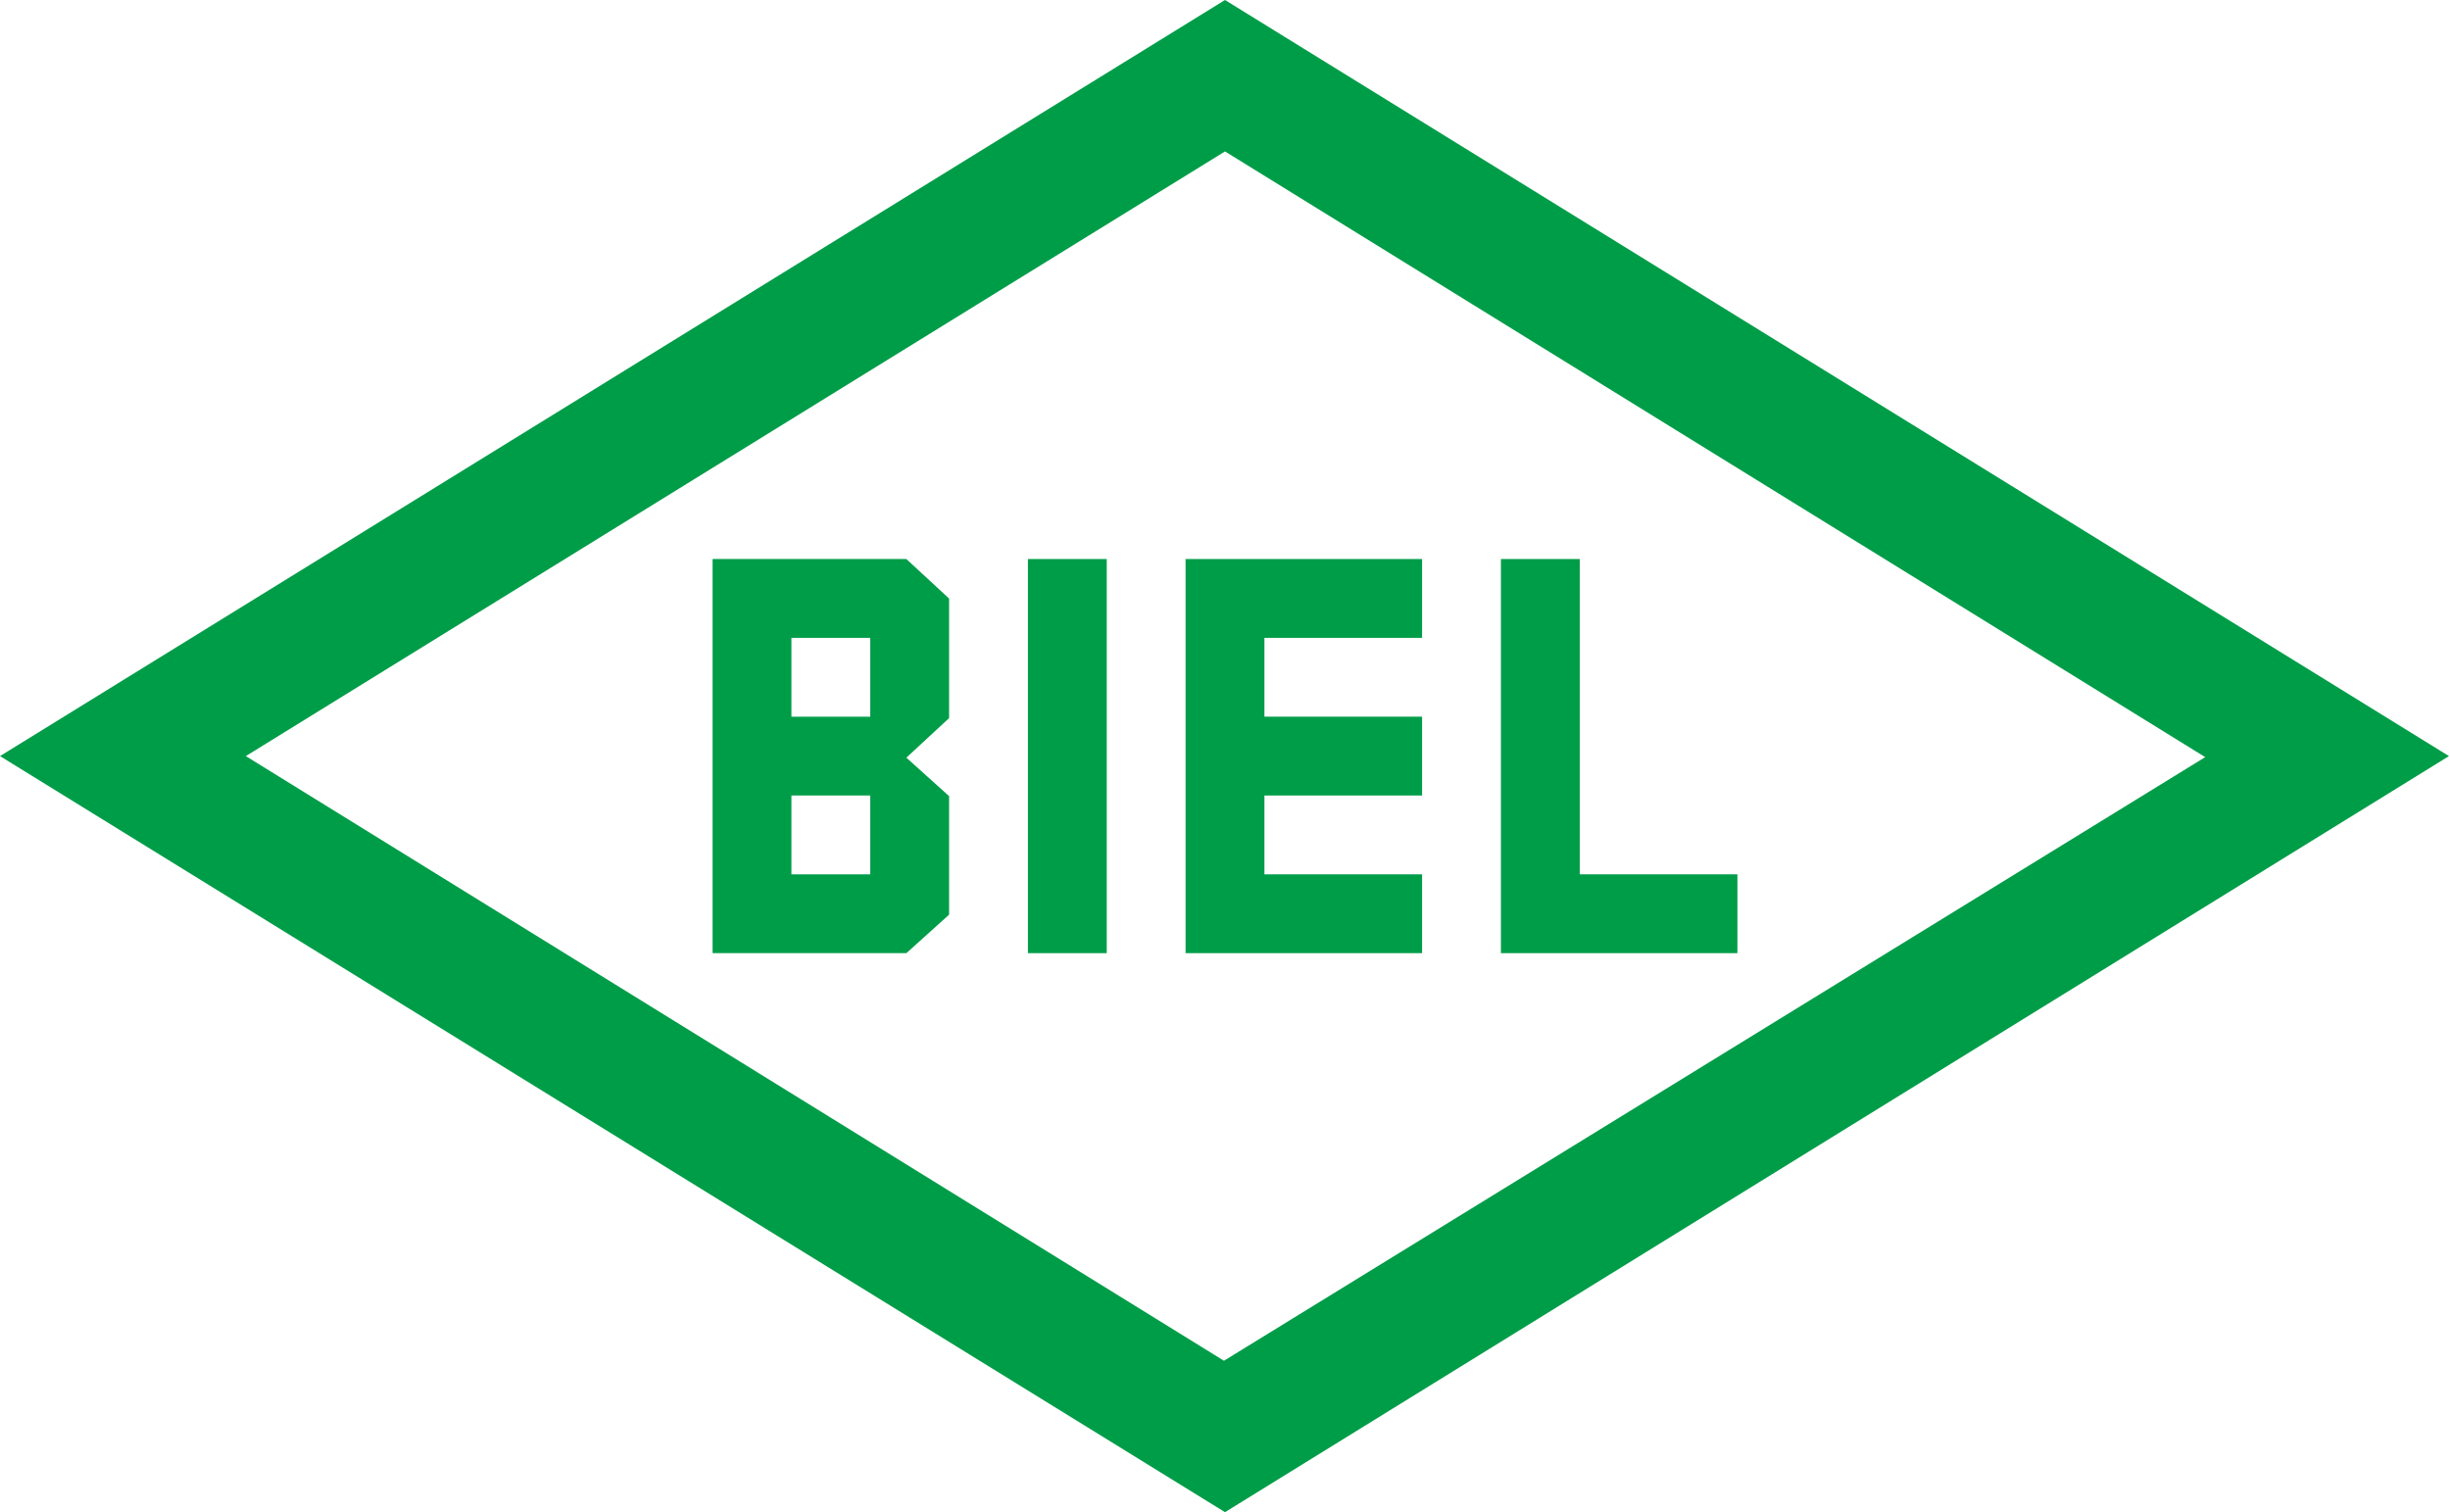
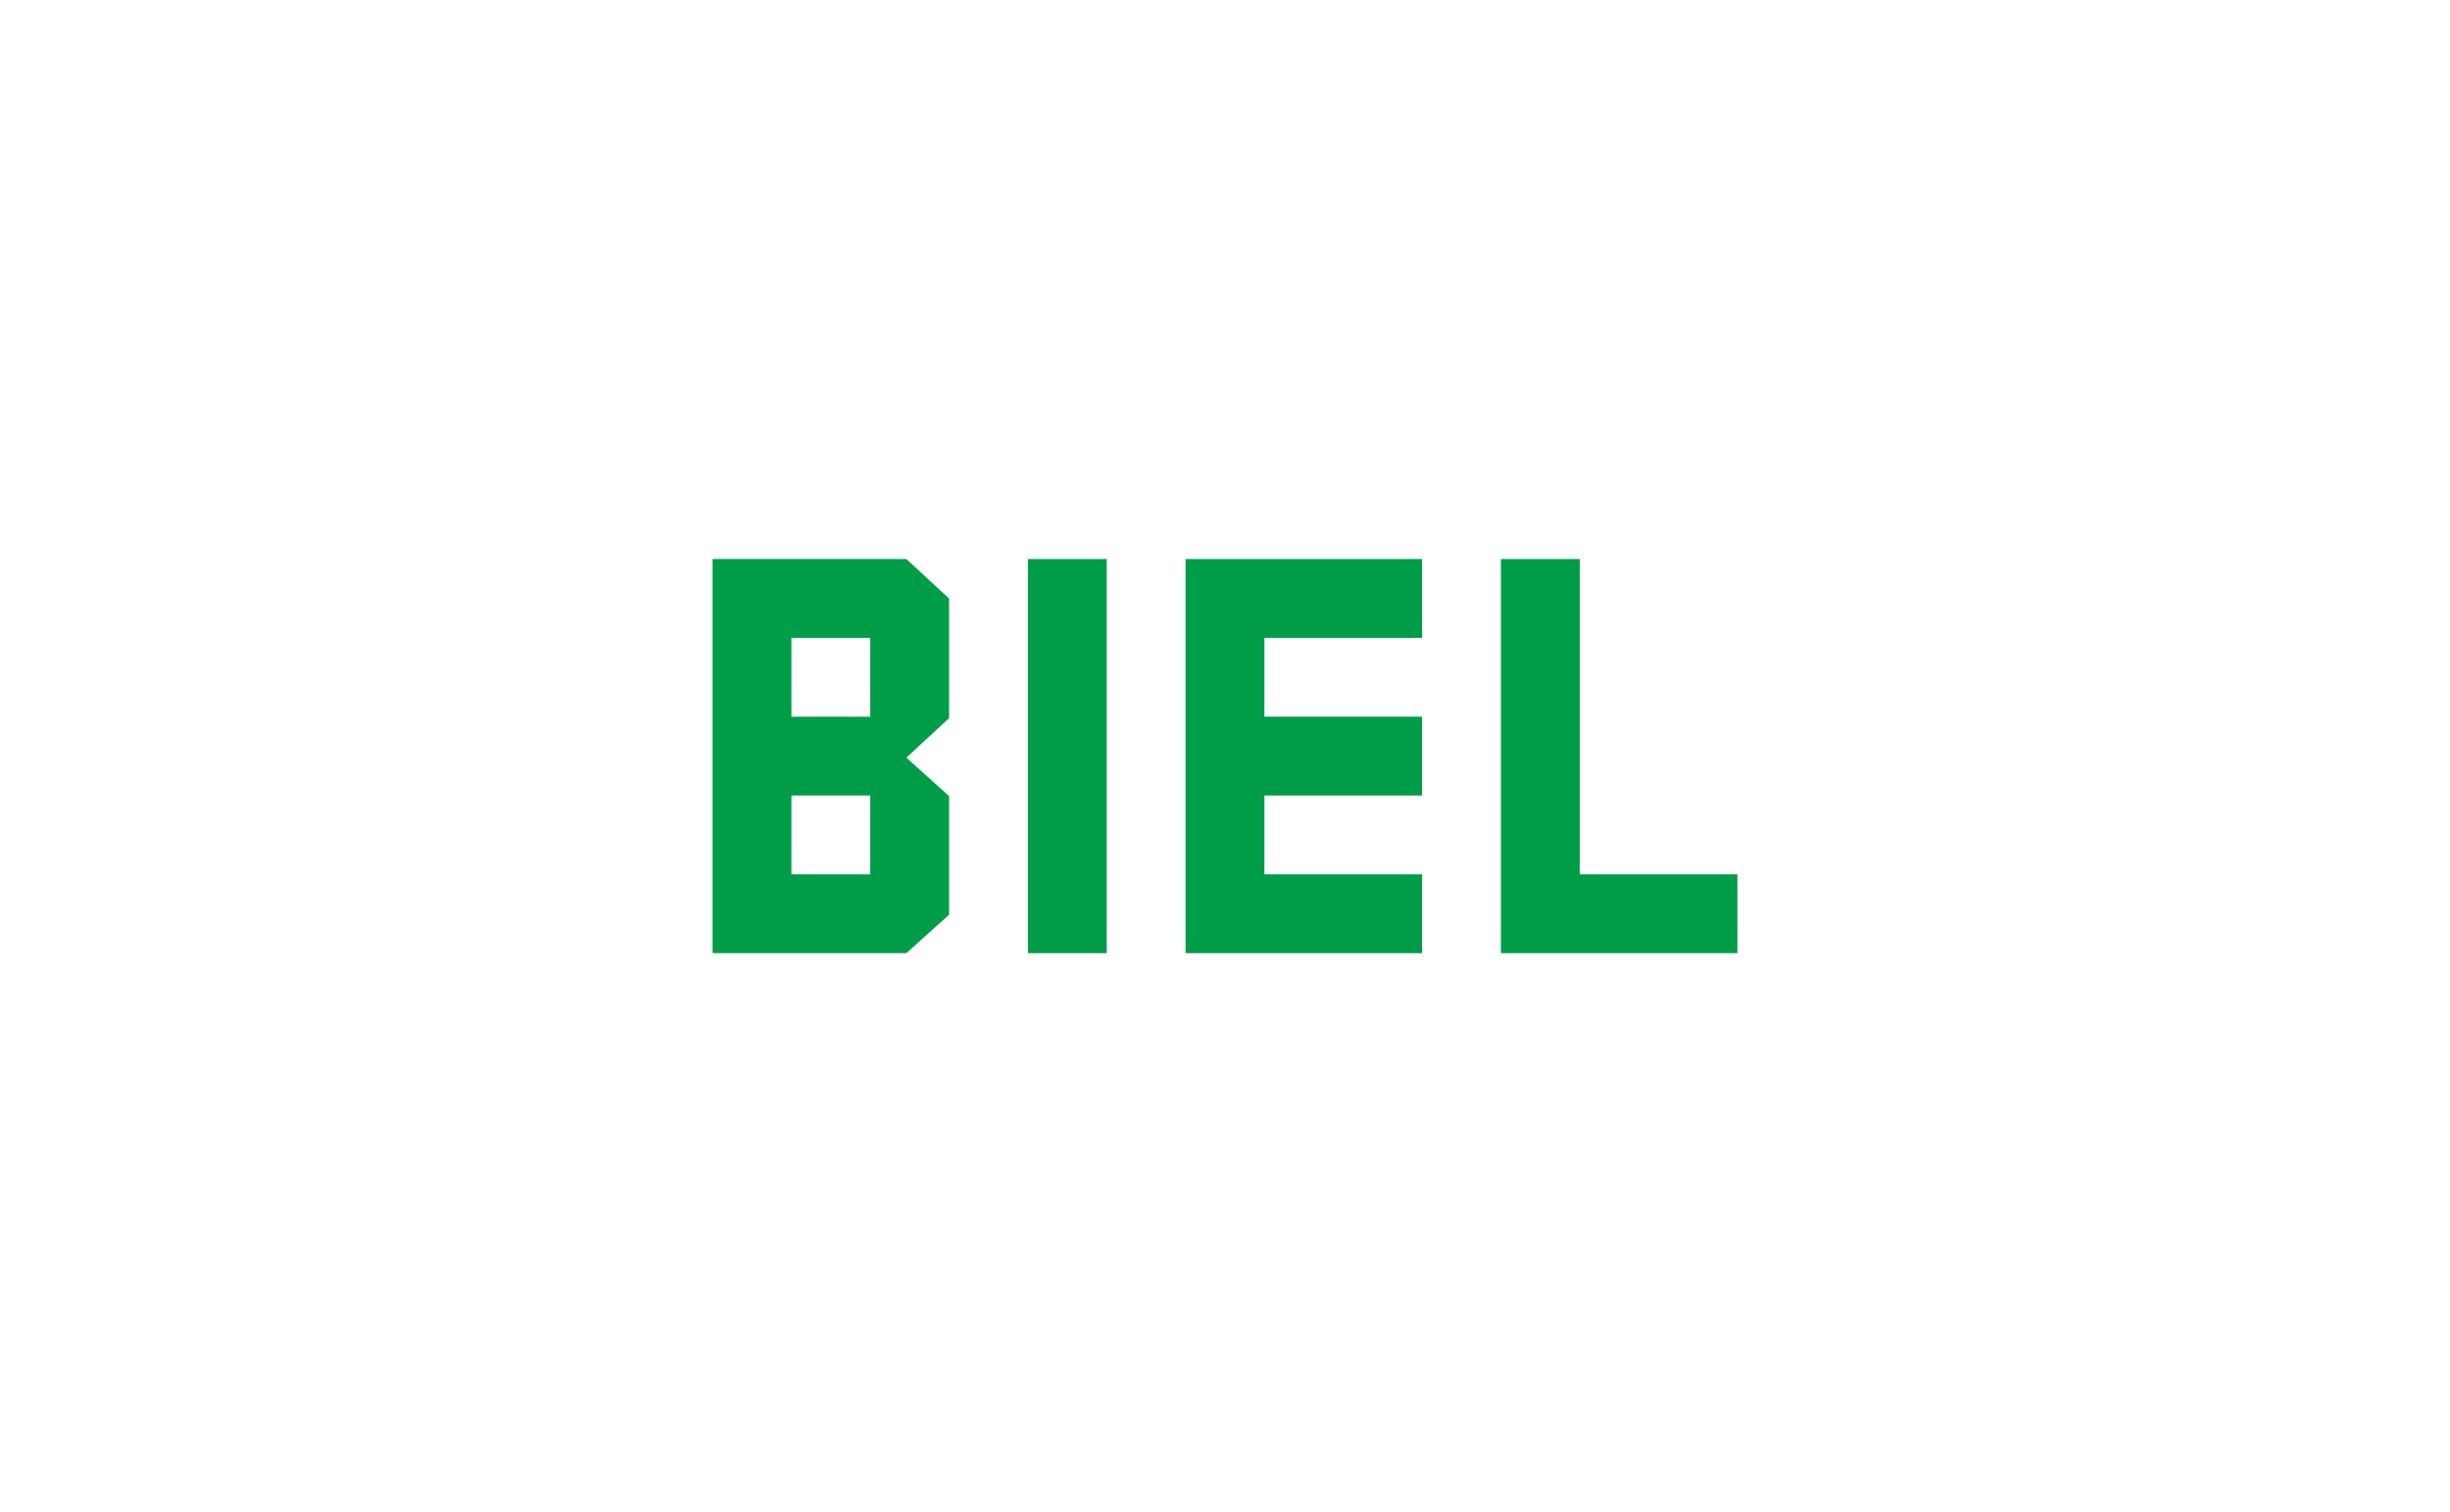
<svg xmlns="http://www.w3.org/2000/svg" width="1181" height="729" viewBox="0 0 1181 729" fill="none">
-   <path fill-rule="evenodd" clip-rule="evenodd" d="M0 364.5L590.5 729L1180.5 364.5L590.5 0L0 364.5ZM118.5 364.5L590 656L1063 365L590.5 73L118.5 364.5Z" fill="#009D48" />
  <path fill-rule="evenodd" clip-rule="evenodd" d="M343.5 459.5V269.5H436.91L457.5 288.55V346.202L436.91 365.252L457.5 383.801V440.951L436.91 459.5H343.5ZM381.5 345.5V307.5H419.5V345.5H381.5ZM381.5 383.5V421.5H419.5V383.5H381.5Z" fill="#009D48" />
  <rect x="495.5" y="269.5" width="38" height="190" fill="#009D48" />
  <path d="M571.5 269.5H685.5V307.5H609.5V345.5H685.5V383.5H609.5V421.5H685.5V459.5H571.5V269.5Z" fill="#009D48" />
  <path d="M761.5 269.5H723.5V459.5H837.5V421.5H761.5V269.5Z" fill="#009D48" />
</svg>